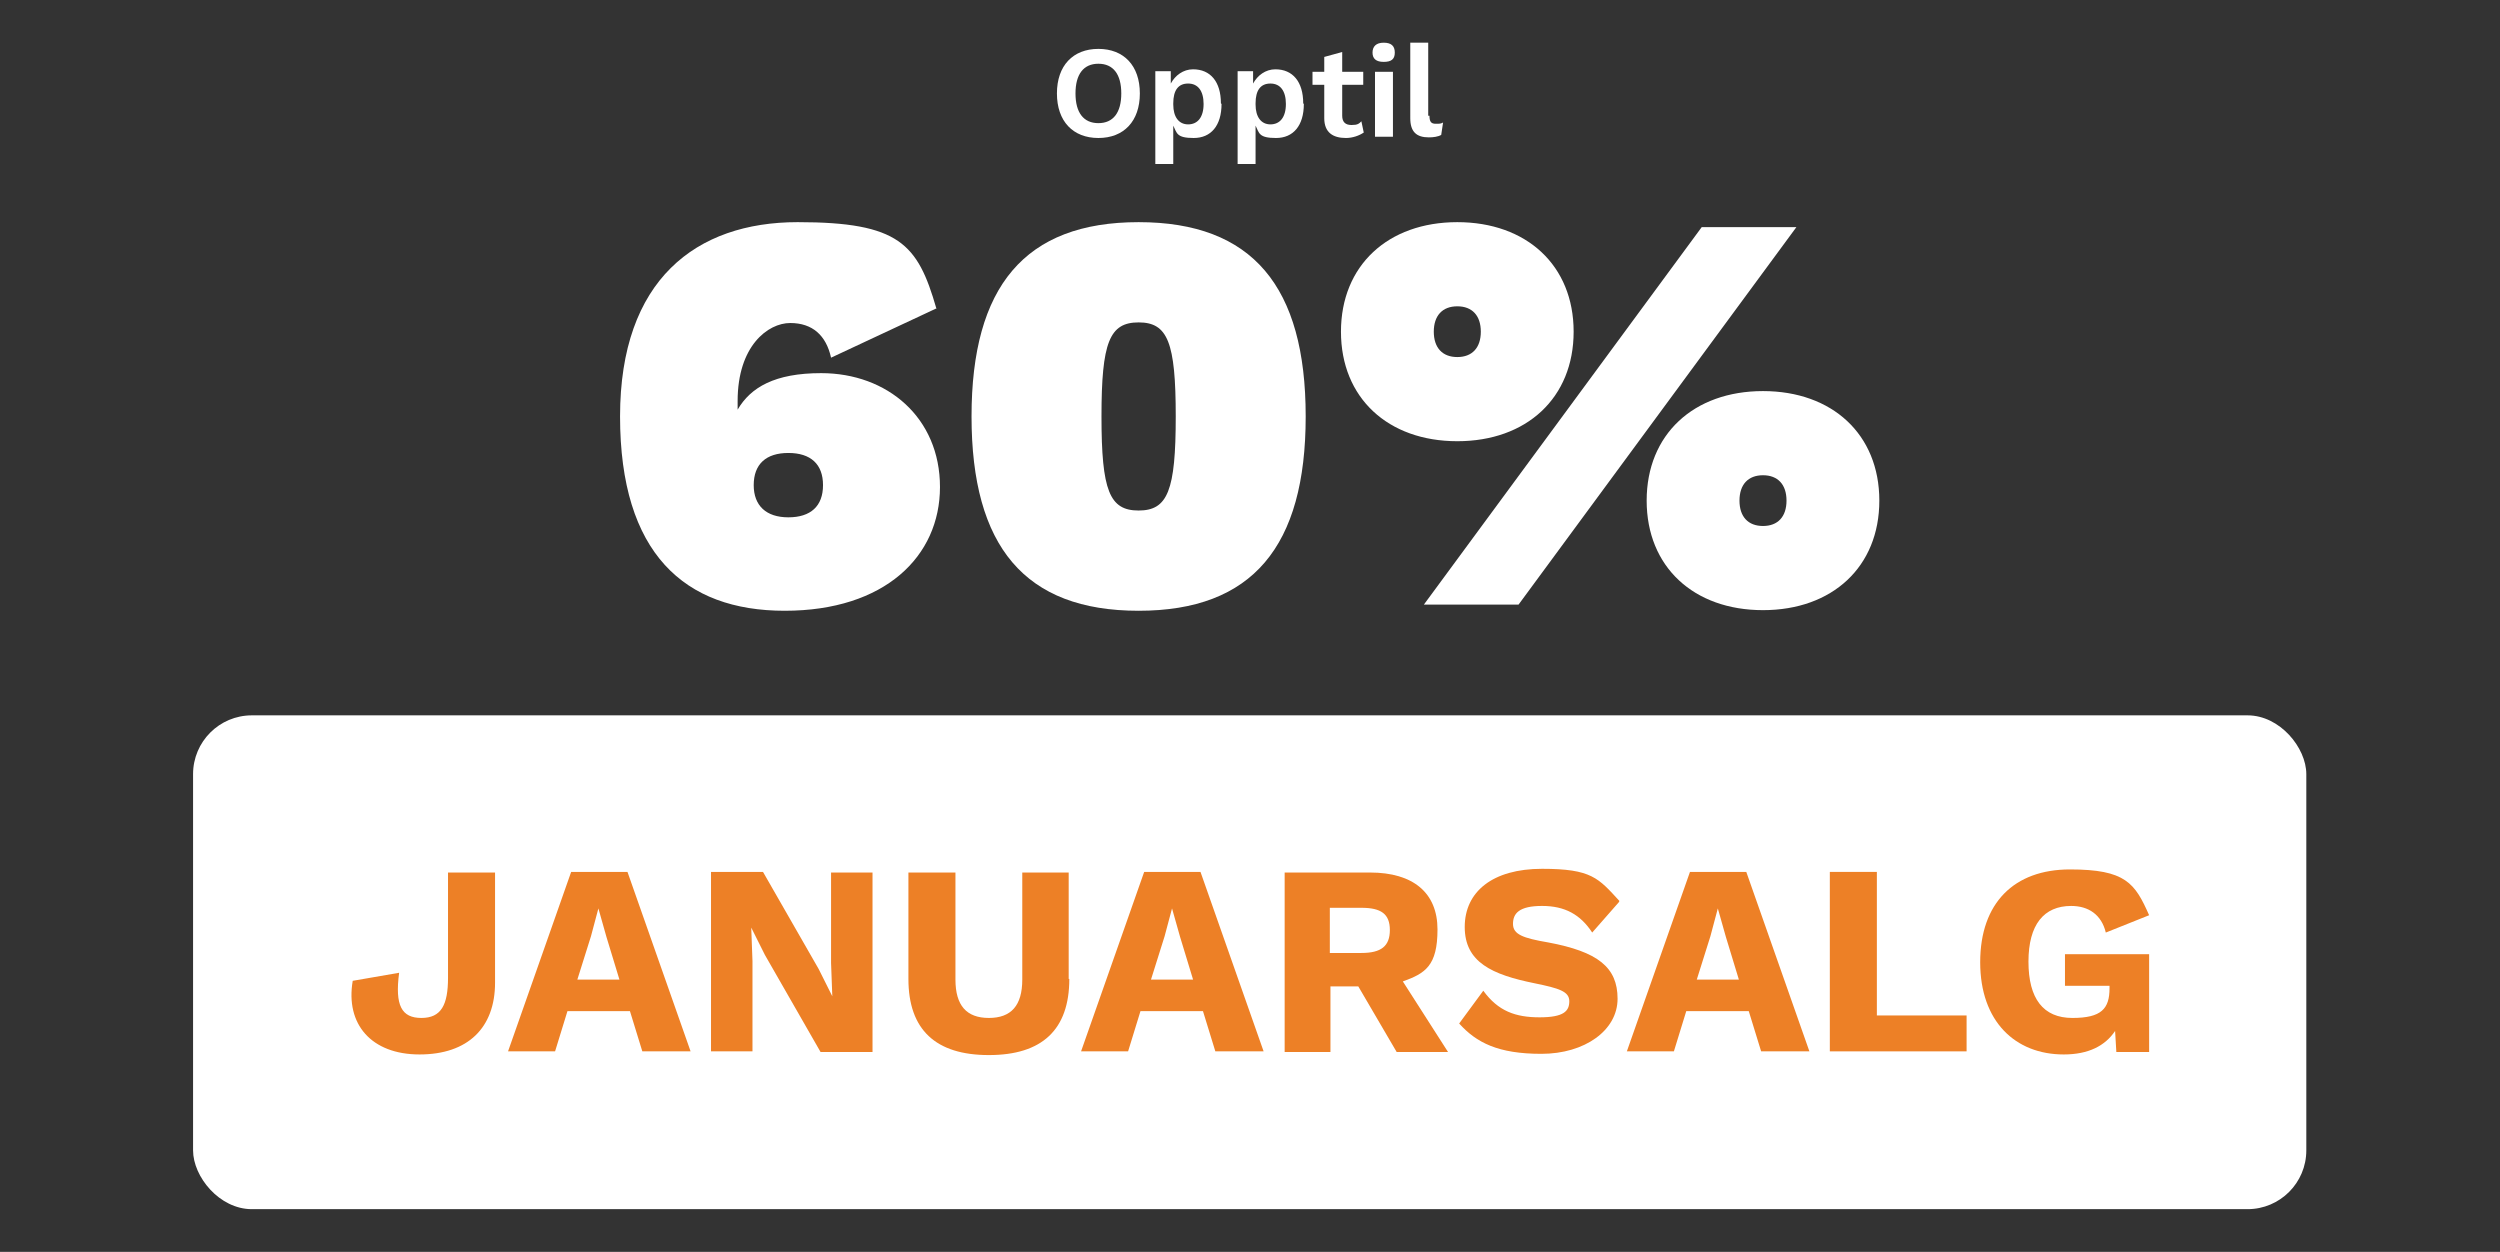
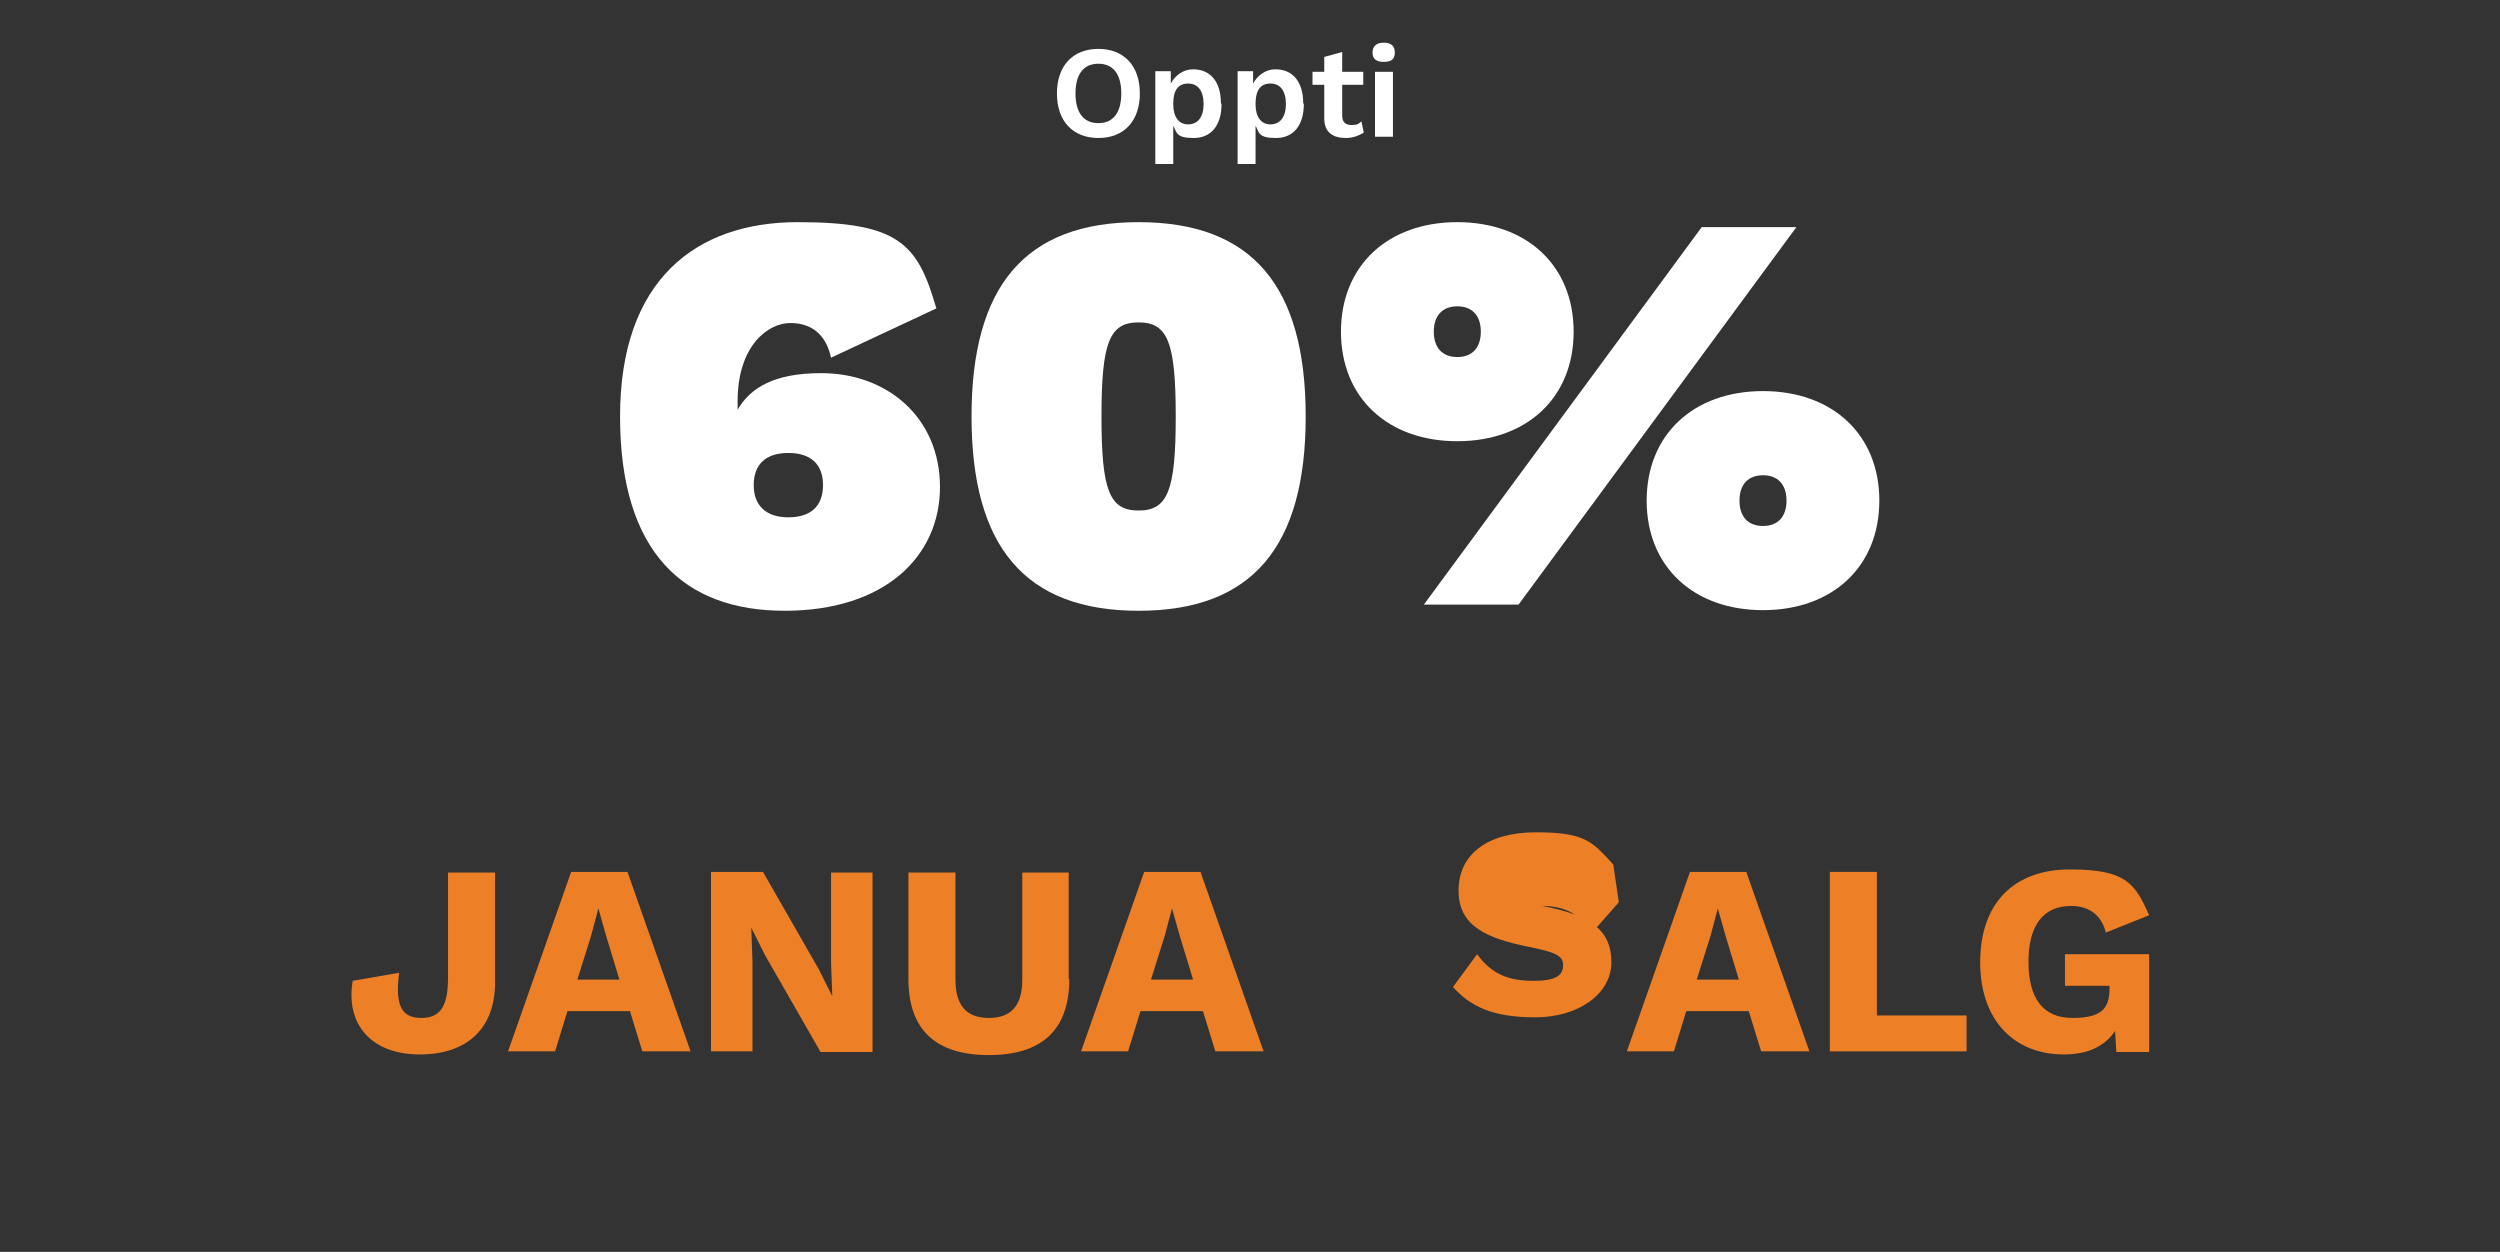
<svg xmlns="http://www.w3.org/2000/svg" id="Layer_1" version="1.1" viewBox="0 0 404 202.3">
  <rect x="0" y="0" width="404" height="202.3" fill="#333333" stroke="none" />
  <defs>
    <style>
      .st0 {
        fill: #fff;
      }

      .st1 {
        fill: #ed8026;
      }
    </style>
  </defs>
  <g>
    <g>
      <path class="st0" d="M151.4,49.8l-17.1,8c-.8-3.6-3-5.6-6.6-5.6s-8.5,3.7-8.5,12.6v1.4h0c2.1-3.6,6-5.9,13.5-5.9,10.7,0,19.2,7.2,19.2,18.4s-8.9,20-25.1,20-26.6-9.3-26.6-31.4,12.3-31.4,28.7-31.4,19.4,3.5,22.4,13.9ZM121.8,78.4c0,3.3,2,5.2,5.6,5.2s5.6-1.8,5.6-5.2-2-5.2-5.6-5.2-5.6,1.8-5.6,5.2Z" />
      <path class="st0" d="M157,67.3c0-21,8.6-31.4,27-31.4s27,10.4,27,31.4-8.6,31.4-27,31.4-27-10.4-27-31.4ZM190,67.3c0-12-1.3-15.2-6-15.2s-6,3.2-6,15.2,1.3,15.2,6,15.2,6-3.2,6-15.2Z" />
      <path class="st0" d="M254.3,53.6c0,10.7-7.6,17.7-18.8,17.7s-18.8-7-18.8-17.7,7.6-17.7,18.8-17.7,18.8,7,18.8,17.7ZM275,36.7h15.3l-44.9,61h-15.3l44.9-61ZM231.7,53.6c0,2.6,1.4,4.1,3.8,4.1s3.8-1.5,3.8-4.1-1.4-4.1-3.8-4.1-3.8,1.5-3.8,4.1ZM303.7,80.9c0,10.7-7.6,17.7-18.8,17.7s-18.8-7-18.8-17.7,7.6-17.7,18.8-17.7,18.8,7,18.8,17.7ZM281.1,80.9c0,2.6,1.4,4.1,3.8,4.1s3.8-1.5,3.8-4.1-1.4-4.1-3.8-4.1-3.8,1.5-3.8,4.1Z" />
    </g>
    <g>
      <path class="st0" d="M184.2,15.1c0,4.5-2.6,7.2-6.7,7.2s-6.7-2.7-6.7-7.2,2.6-7.2,6.7-7.2,6.7,2.7,6.7,7.2ZM173.8,15.1c0,3.1,1.3,4.8,3.7,4.8s3.7-1.7,3.7-4.8-1.3-4.8-3.7-4.8-3.7,1.7-3.7,4.8Z" />
      <path class="st0" d="M197.4,16.8c0,3.5-1.7,5.5-4.5,5.5s-2.7-.8-3.3-2v6.2h-2.9v-15h2.5v2c.7-1.3,2-2.3,3.6-2.3,2.8,0,4.5,2,4.5,5.5ZM194.5,16.8c0-2.1-.9-3.3-2.5-3.3s-2.4,1.1-2.4,3.2v.2c0,2,.9,3.2,2.4,3.2s2.5-1.1,2.5-3.3Z" />
      <path class="st0" d="M210.7,16.8c0,3.5-1.7,5.5-4.5,5.5s-2.7-.8-3.3-2v6.2h-2.9v-15h2.5v2c.7-1.3,2-2.3,3.6-2.3,2.8,0,4.5,2,4.5,5.5ZM207.8,16.8c0-2.1-.9-3.3-2.5-3.3s-2.4,1.1-2.4,3.2v.2c0,2,.9,3.2,2.4,3.2s2.5-1.1,2.5-3.3Z" />
      <path class="st0" d="M220.4,21.4c-.7.5-1.8.9-2.9.9-2.1,0-3.5-.9-3.5-3.2v-5.4h-1.9v-2.1h1.9v-2.4l2.9-.8v3.2h3.4v2.1h-3.4v5c0,1,.5,1.5,1.5,1.5s1.2-.2,1.6-.6l.4,1.9Z" />
      <path class="st0" d="M221.8,8.5c0-1,.6-1.6,1.8-1.6s1.8.5,1.8,1.6-.6,1.5-1.8,1.5-1.8-.5-1.8-1.5ZM225.1,22.1h-2.9v-10.5h2.9v10.5Z" />
-       <path class="st0" d="M231,18.7c0,1,.3,1.3,1,1.3s.8,0,1.2-.2l-.3,2c-.5.3-1.3.4-2,.4-2,0-3-.9-3-3.1V6.9h2.9v11.8Z" />
    </g>
  </g>
  <g>
-     <rect class="st0" x="31.2" y="115.6" width="341.5" height="79.8" rx="9.5" ry="9.5" />
    <g>
      <path class="st1" d="M80,158.8c0,7.3-4.4,11.6-12.2,11.6s-12-4.9-10.8-11.9l7.5-1.3c-.7,5.3.4,7.3,3.6,7.3s4.3-2.1,4.3-6.5v-17h7.6v17.8Z" />
      <path class="st1" d="M101.7,163.4h-10l-2,6.5h-7.6l10.2-29h9.1l10.2,29h-7.8l-2-6.5ZM100.1,158.3l-2.1-6.9-1.3-4.6h0l-1.2,4.5-2.2,7h6.8Z" />
      <path class="st1" d="M141,170h-8.4l-9-15.7-2.2-4.4h0l.2,5.4v14.6h-6.7v-29h8.4l9,15.7,2.2,4.4h0l-.2-5.4v-14.6h6.7v29Z" />
      <path class="st1" d="M172.8,158.2c0,8.2-4.4,12.3-13,12.3s-13-4.1-13-12.3v-17.2h7.6v17.3c0,4.2,1.8,6.2,5.4,6.2s5.4-2,5.4-6.2v-17.3h7.5v17.2Z" />
      <path class="st1" d="M194.3,163.4h-10l-2,6.5h-7.6l10.2-29h9.1l10.2,29h-7.8l-2-6.5ZM192.8,158.3l-2.1-6.9-1.3-4.6h0l-1.2,4.5-2.2,7h6.8Z" />
-       <path class="st1" d="M219.5,159.4h-4.5v10.6h-7.4v-29h13.8c7,0,10.9,3.3,10.9,9.2s-2,7.1-5.6,8.4l7.3,11.4h-8.3l-6.2-10.6ZM214.9,154h5.1c3.2,0,4.6-1.1,4.6-3.7s-1.4-3.6-4.6-3.6h-5.1v7.3Z" />
-       <path class="st1" d="M261.6,145.8l-4.3,4.9c-1.9-2.9-4.4-4.3-8.1-4.3s-4.7,1.2-4.7,2.9,1.6,2.3,5.7,3c8,1.5,11.2,4,11.2,9.1s-5.3,8.9-12.3,8.9-10.5-1.8-13.3-4.9l3.9-5.3c2.4,3.3,5.2,4.3,9.1,4.3s4.8-1,4.8-2.6-1.7-2.1-5.6-2.9c-6.9-1.4-11.3-3.4-11.3-9.1s4.5-9.4,12.5-9.4,9.1,1.5,12.5,5.2Z" />
+       <path class="st1" d="M261.6,145.8l-4.3,4.9c-1.9-2.9-4.4-4.3-8.1-4.3c8,1.5,11.2,4,11.2,9.1s-5.3,8.9-12.3,8.9-10.5-1.8-13.3-4.9l3.9-5.3c2.4,3.3,5.2,4.3,9.1,4.3s4.8-1,4.8-2.6-1.7-2.1-5.6-2.9c-6.9-1.4-11.3-3.4-11.3-9.1s4.5-9.4,12.5-9.4,9.1,1.5,12.5,5.2Z" />
      <path class="st1" d="M282.5,163.4h-10l-2,6.5h-7.6l10.2-29h9.1l10.2,29h-7.8l-2-6.5ZM281,158.3l-2.1-6.9-1.3-4.6h0l-1.2,4.5-2.2,7h6.8Z" />
      <path class="st1" d="M317.8,164.1v5.8h-22.1v-29h7.6v23.2h14.5Z" />
      <path class="st1" d="M347.3,154.3v15.7h-5.3l-.2-3.4c-1.6,2.4-4.3,3.8-8.3,3.8-7.8,0-13.5-5.3-13.5-14.9s5.5-15,14.5-15,10.5,2.2,12.8,7.4l-7,2.8c-.7-2.9-2.8-4.3-5.6-4.3-4.4,0-6.9,3-6.9,9s2.4,9.1,7.1,9.1,6-1.5,6-4.8v-.4h-7.2v-5.1h13.6Z" />
    </g>
  </g>
</svg>